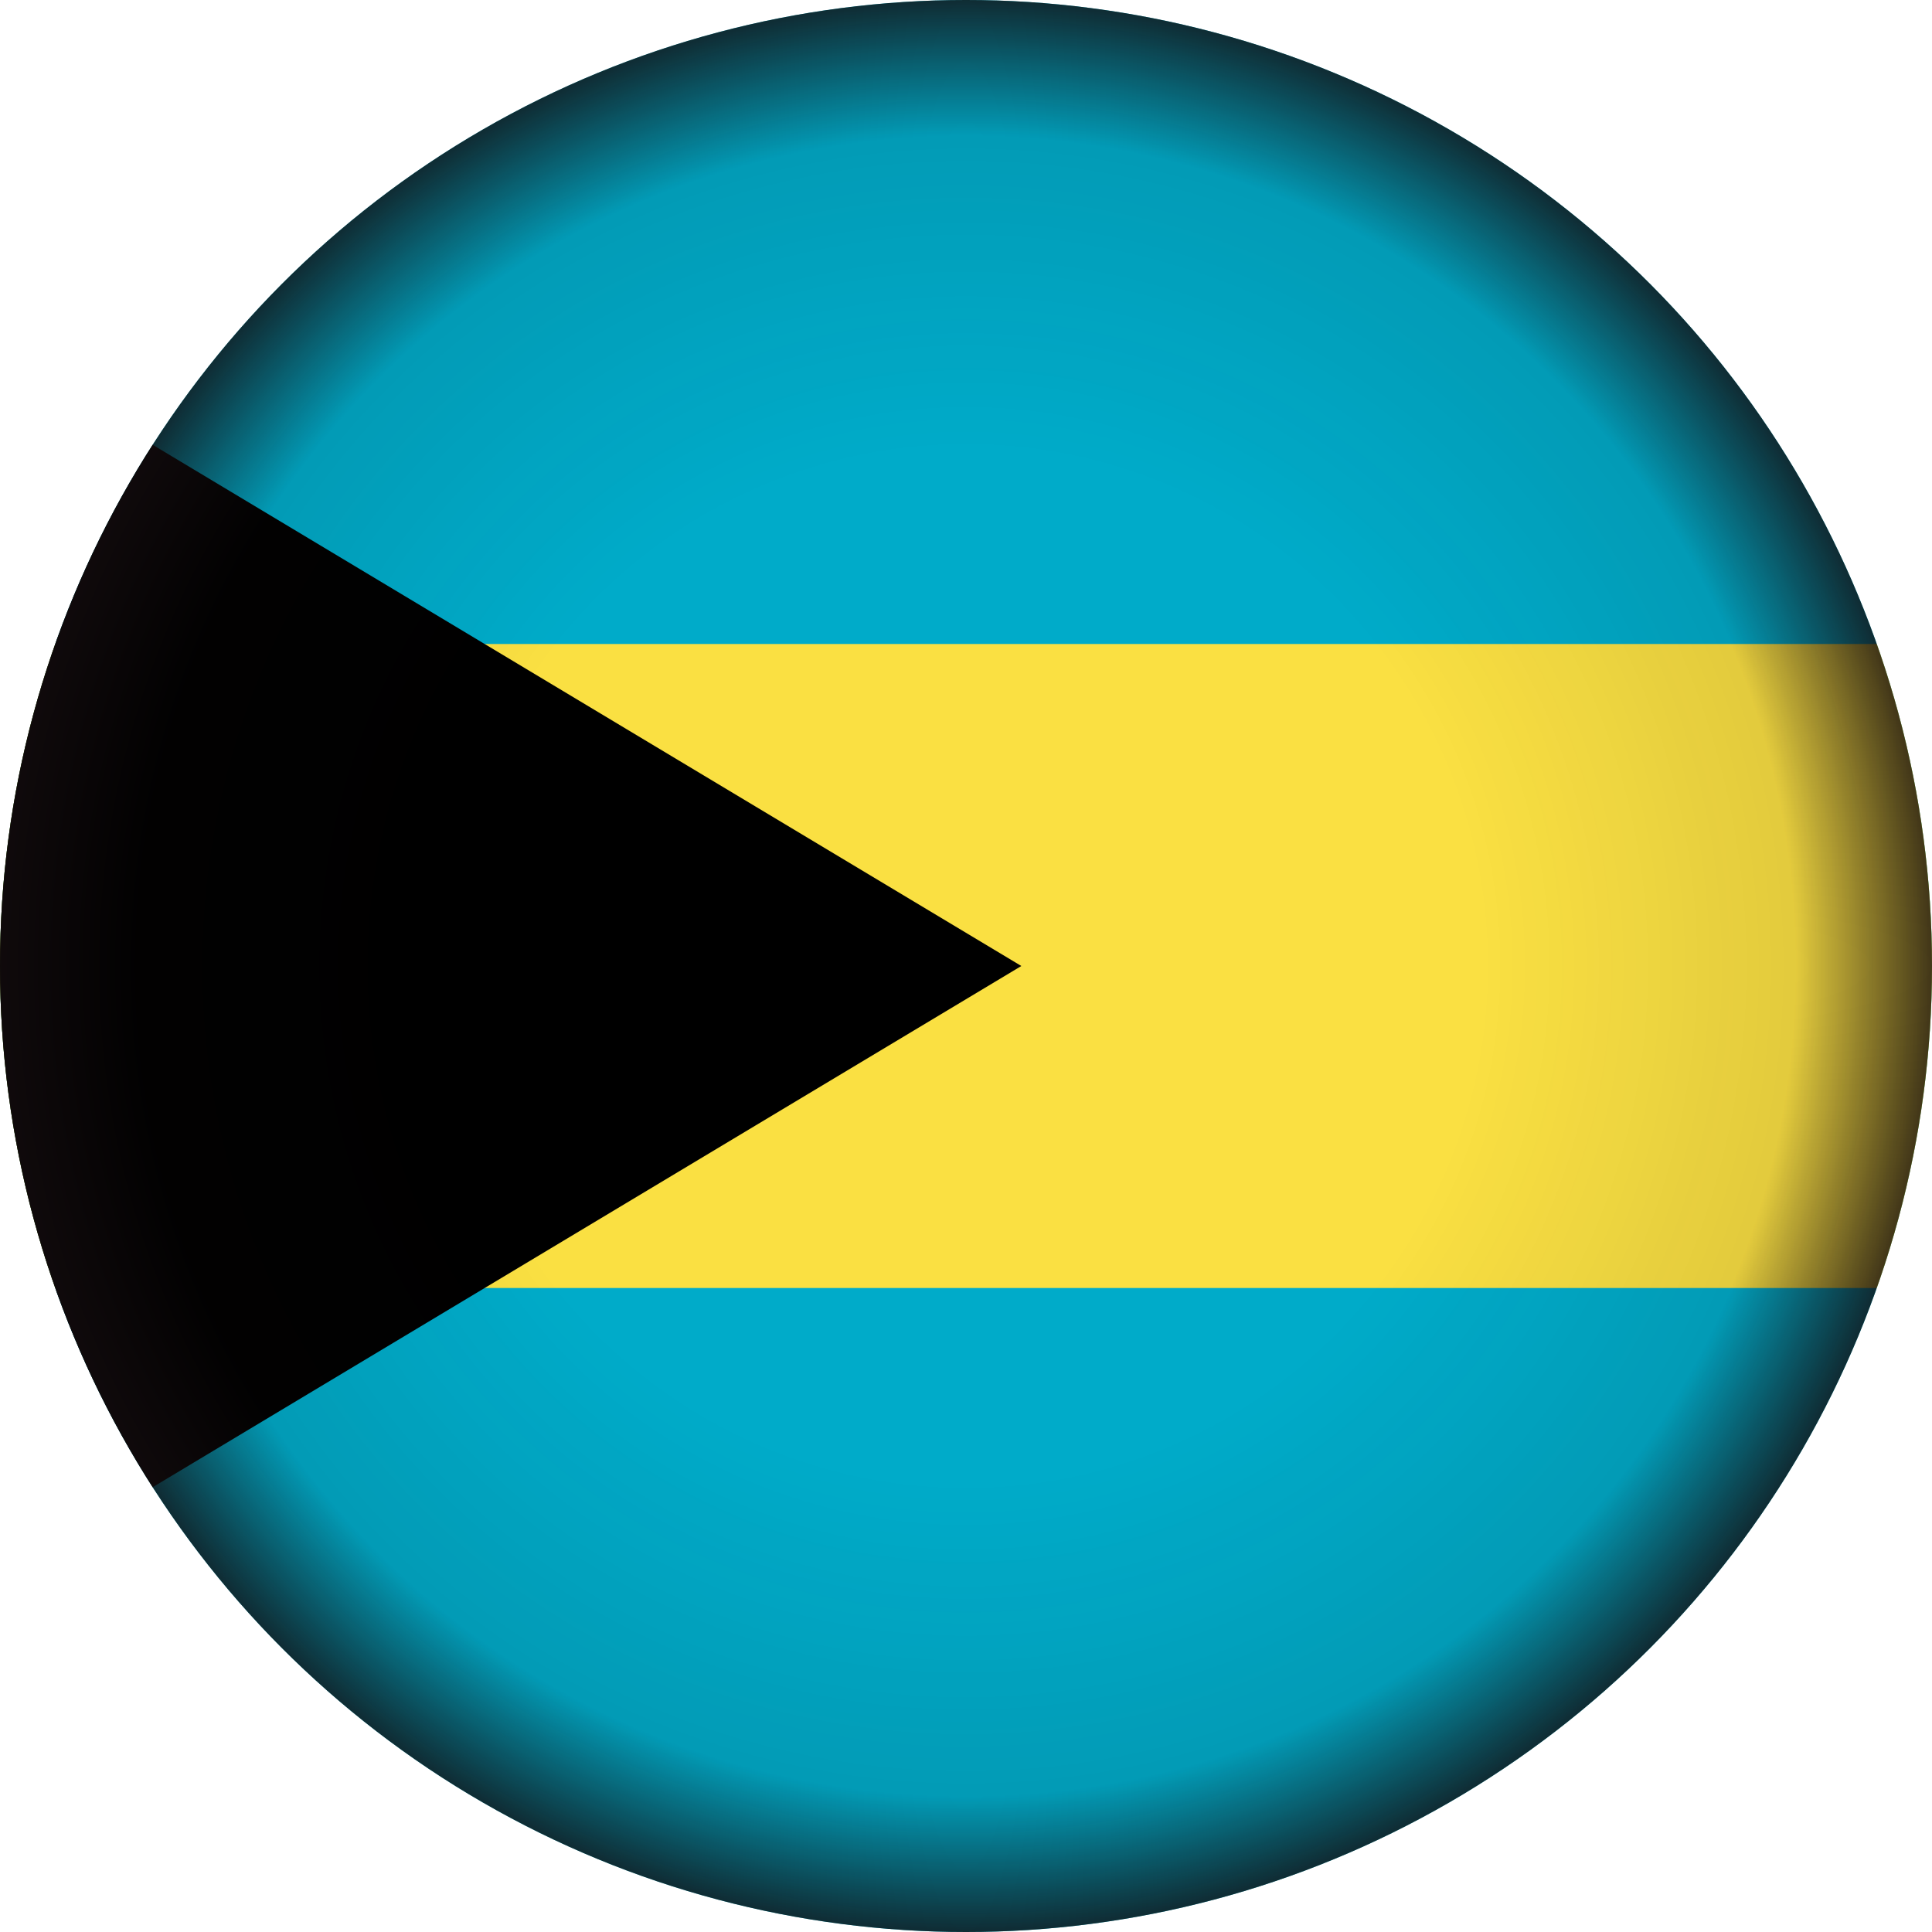
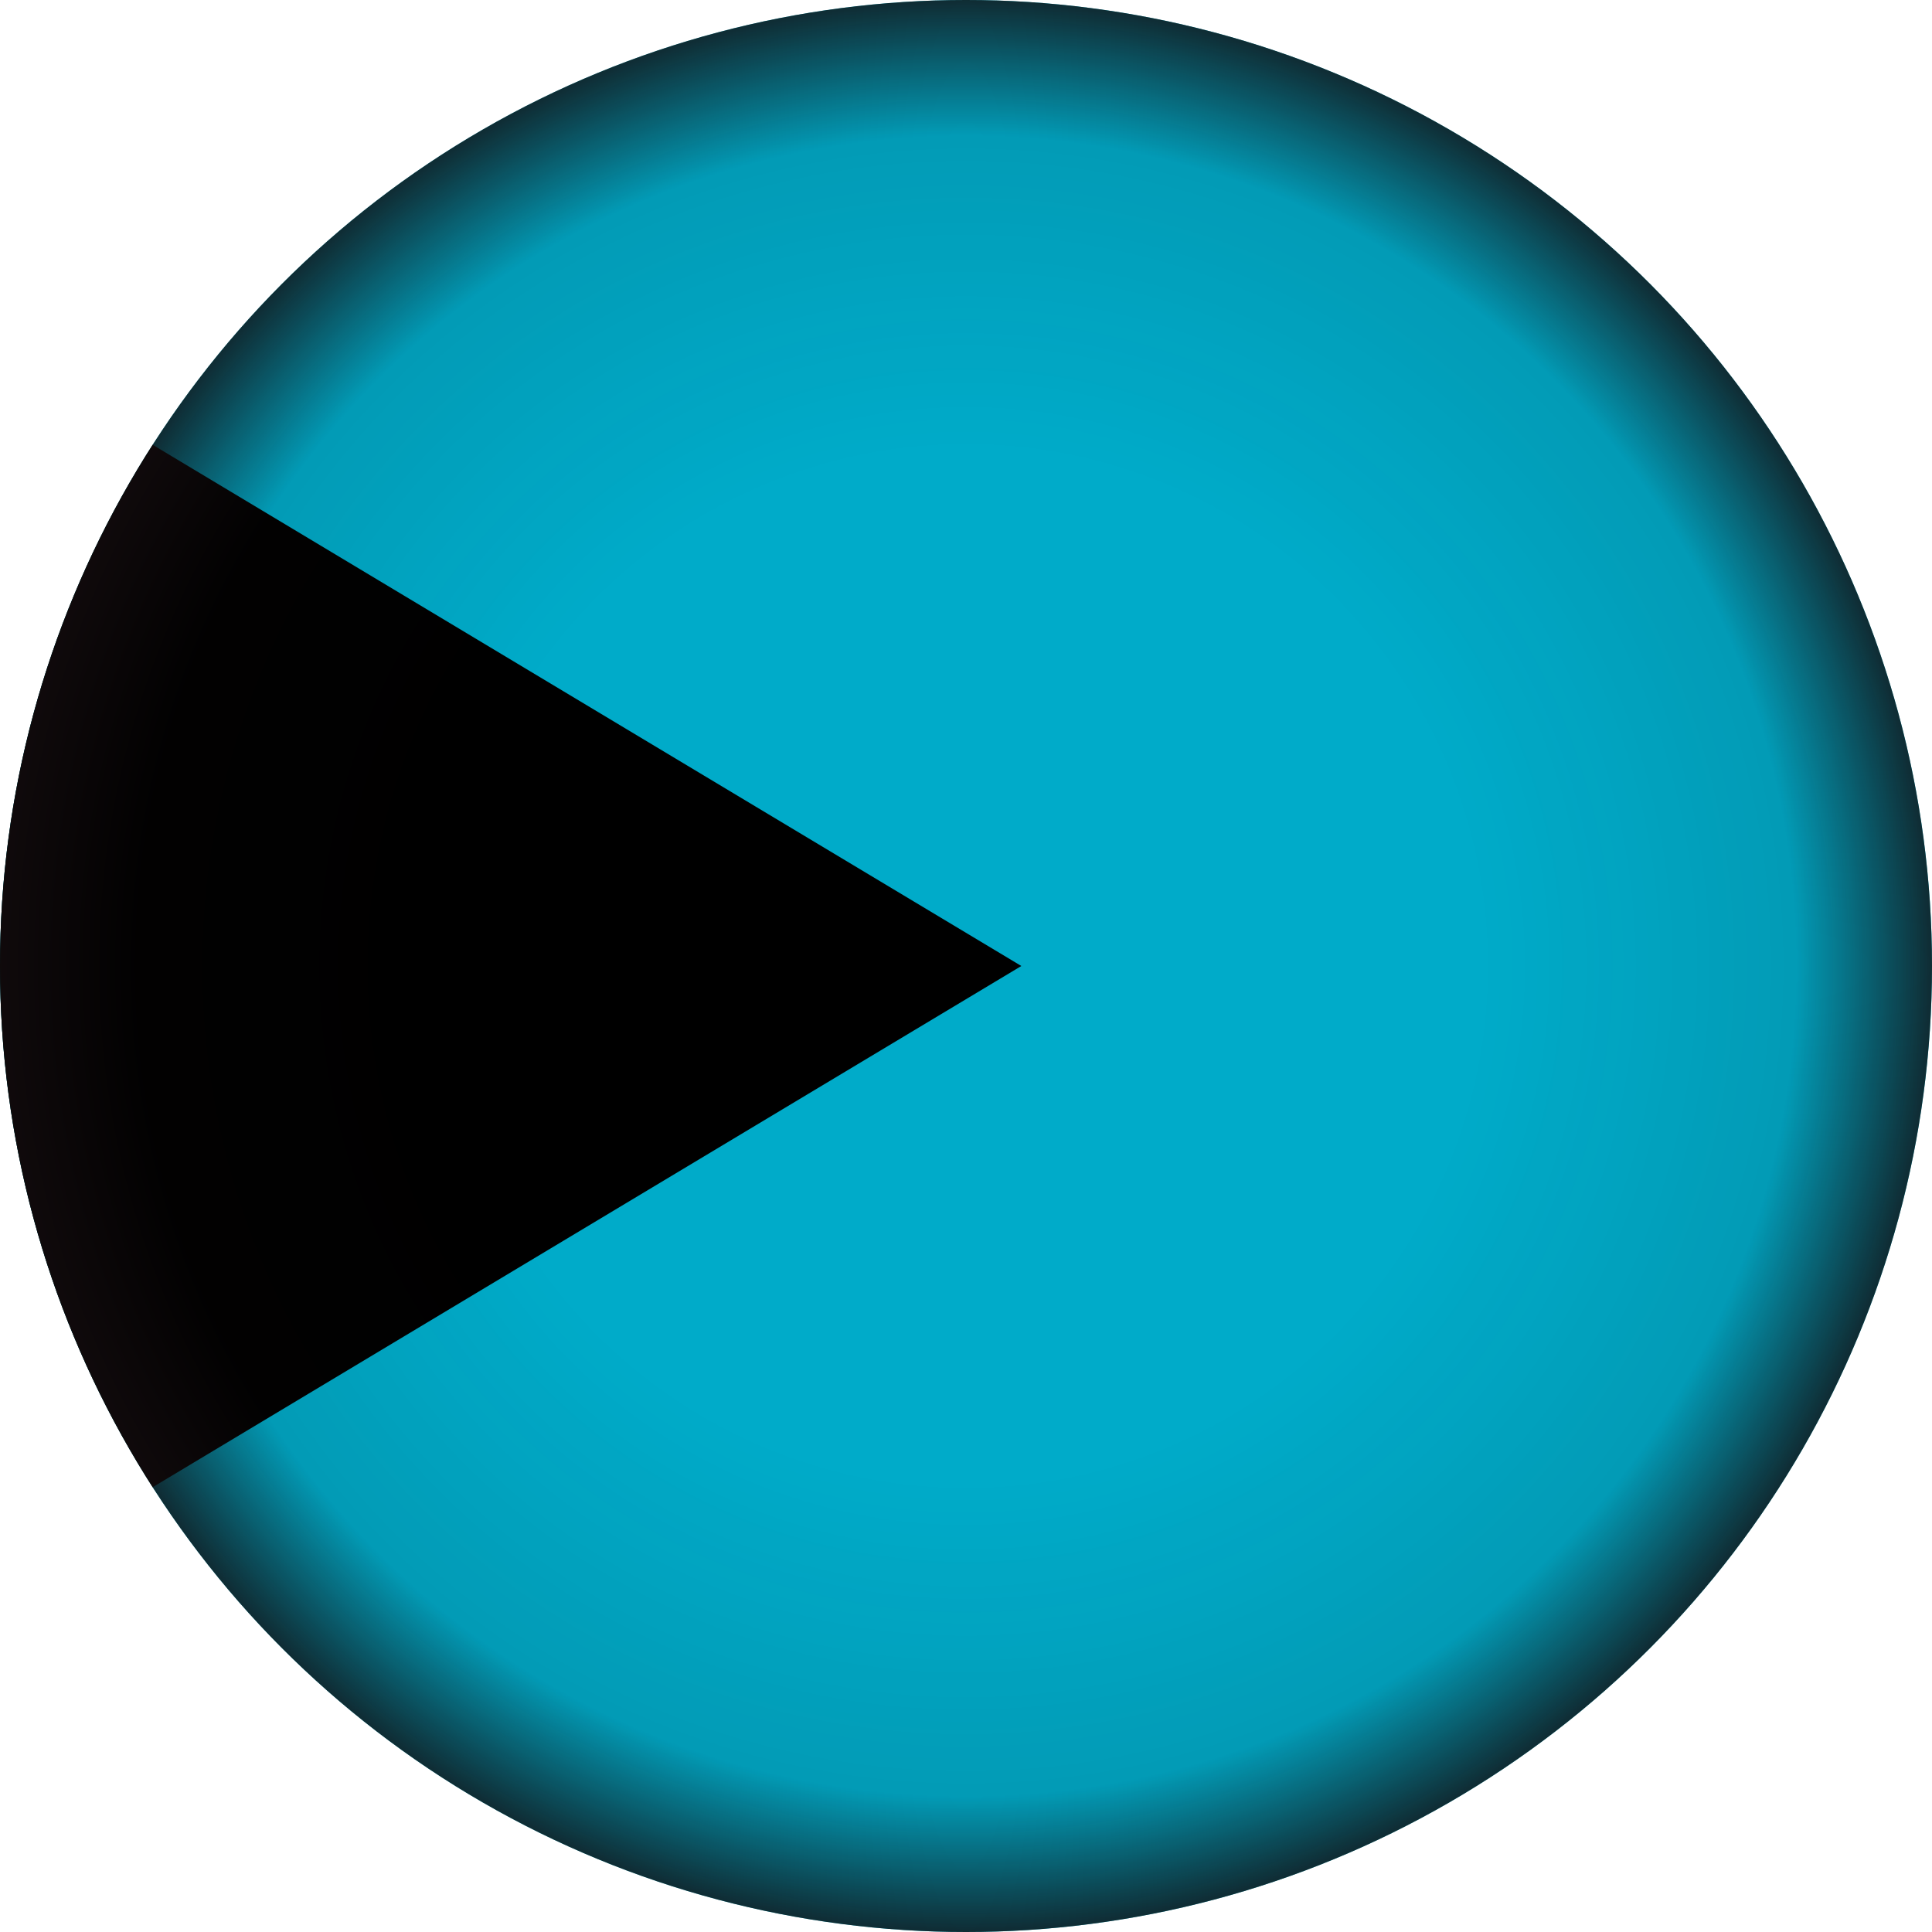
<svg xmlns="http://www.w3.org/2000/svg" xmlns:xlink="http://www.w3.org/1999/xlink" version="1.1" x="0px" y="0px" viewBox="0 0 768 768" enable-background="new 0 0 768 768" xml:space="preserve">
  <g id="Countryflags.com">
    <g>
      <defs>
        <circle id="SVGID_1_" cx="384" cy="384" r="384" />
      </defs>
      <clipPath id="SVGID_2_">
        <use xlink:href="#SVGID_1_" overflow="visible" />
      </clipPath>
      <g clip-path="url(#SVGID_2_)">
        <rect id="_x33__1_" x="-234" fill="#00ABC9" width="1536" height="768" />
-         <rect id="_x32__1_" x="-234" y="256" fill="#FAE042" width="1536" height="256" />
        <path id="_x31_" d="M-234,0v768l640-384L-234,0z" />
      </g>
    </g>
  </g>
  <g id="Shadow">
    <radialGradient id="SVGID_3_" cx="384" cy="384" r="384" gradientUnits="userSpaceOnUse">
      <stop offset="0.534" style="stop-color:#130C0E;stop-opacity:0" />
      <stop offset="0.859" style="stop-color:#130C0E;stop-opacity:0.1" />
      <stop offset="1" style="stop-color:#130C0E;stop-opacity:0.8" />
    </radialGradient>
    <circle fill="url(#SVGID_3_)" cx="384" cy="384" r="384" />
  </g>
  <g id="Light" display="none">
    <ellipse display="inline" opacity="0.3" fill="#FFFFFF" cx="384" cy="322" rx="95" ry="60" />
  </g>
</svg>